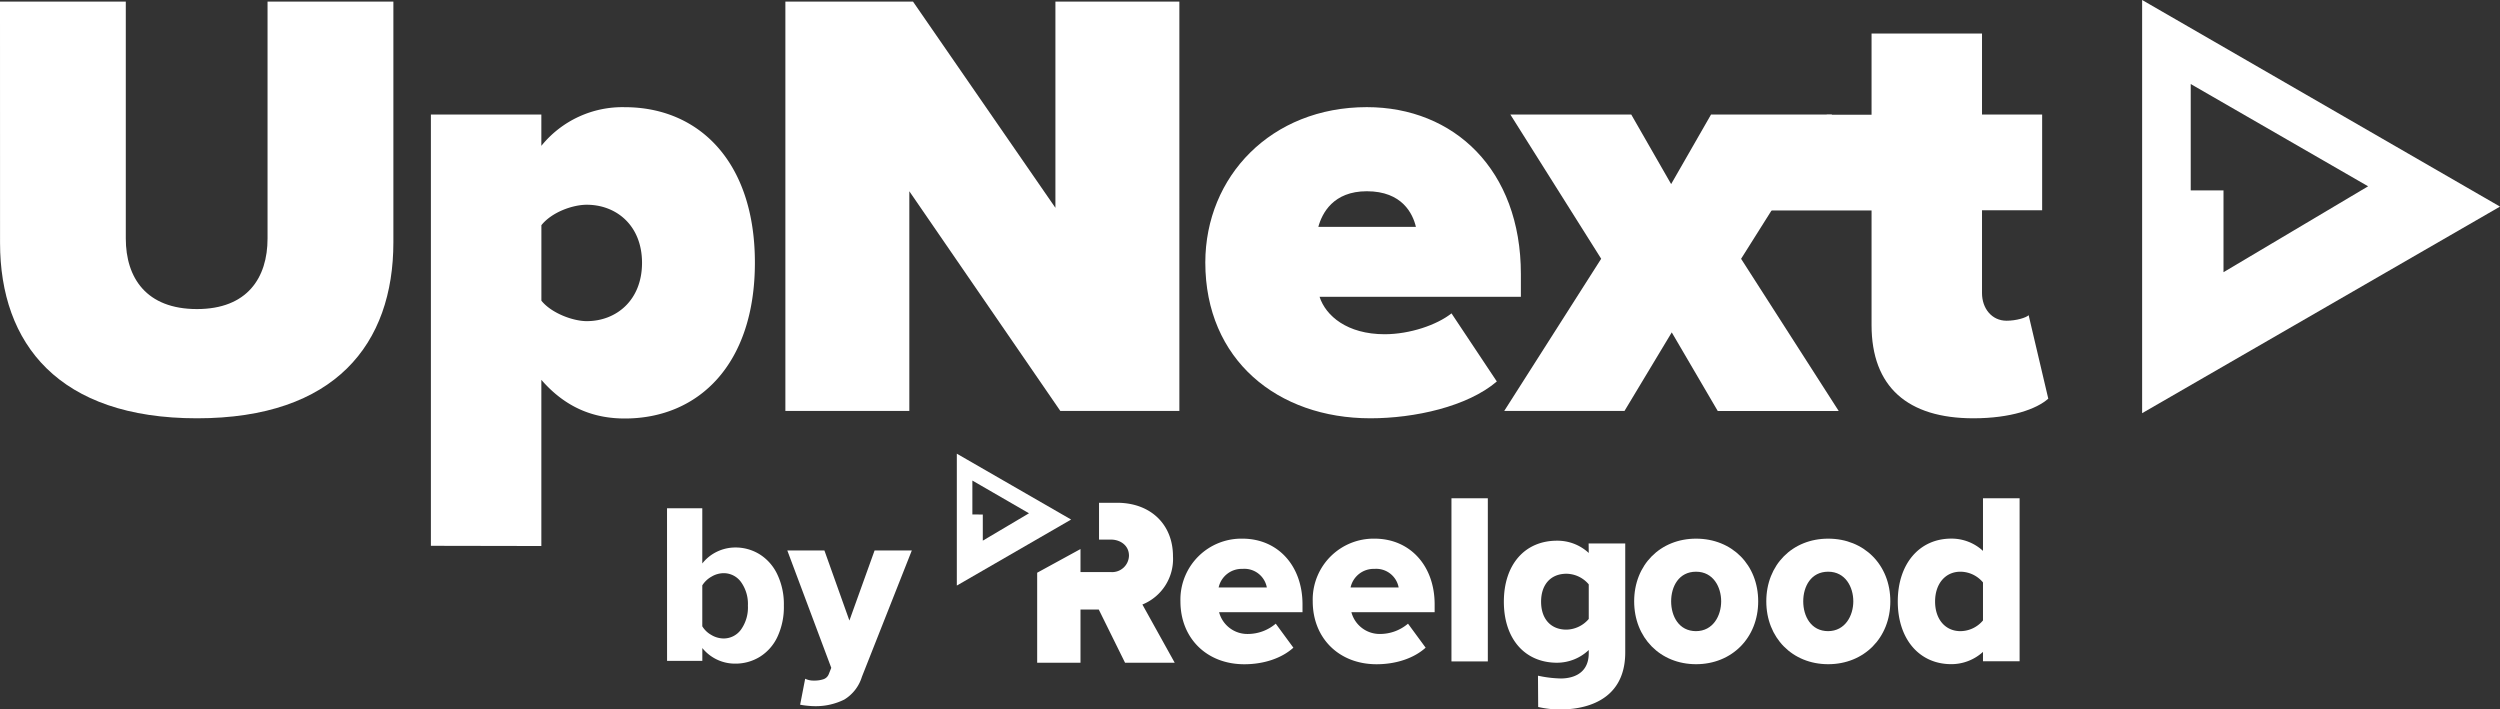
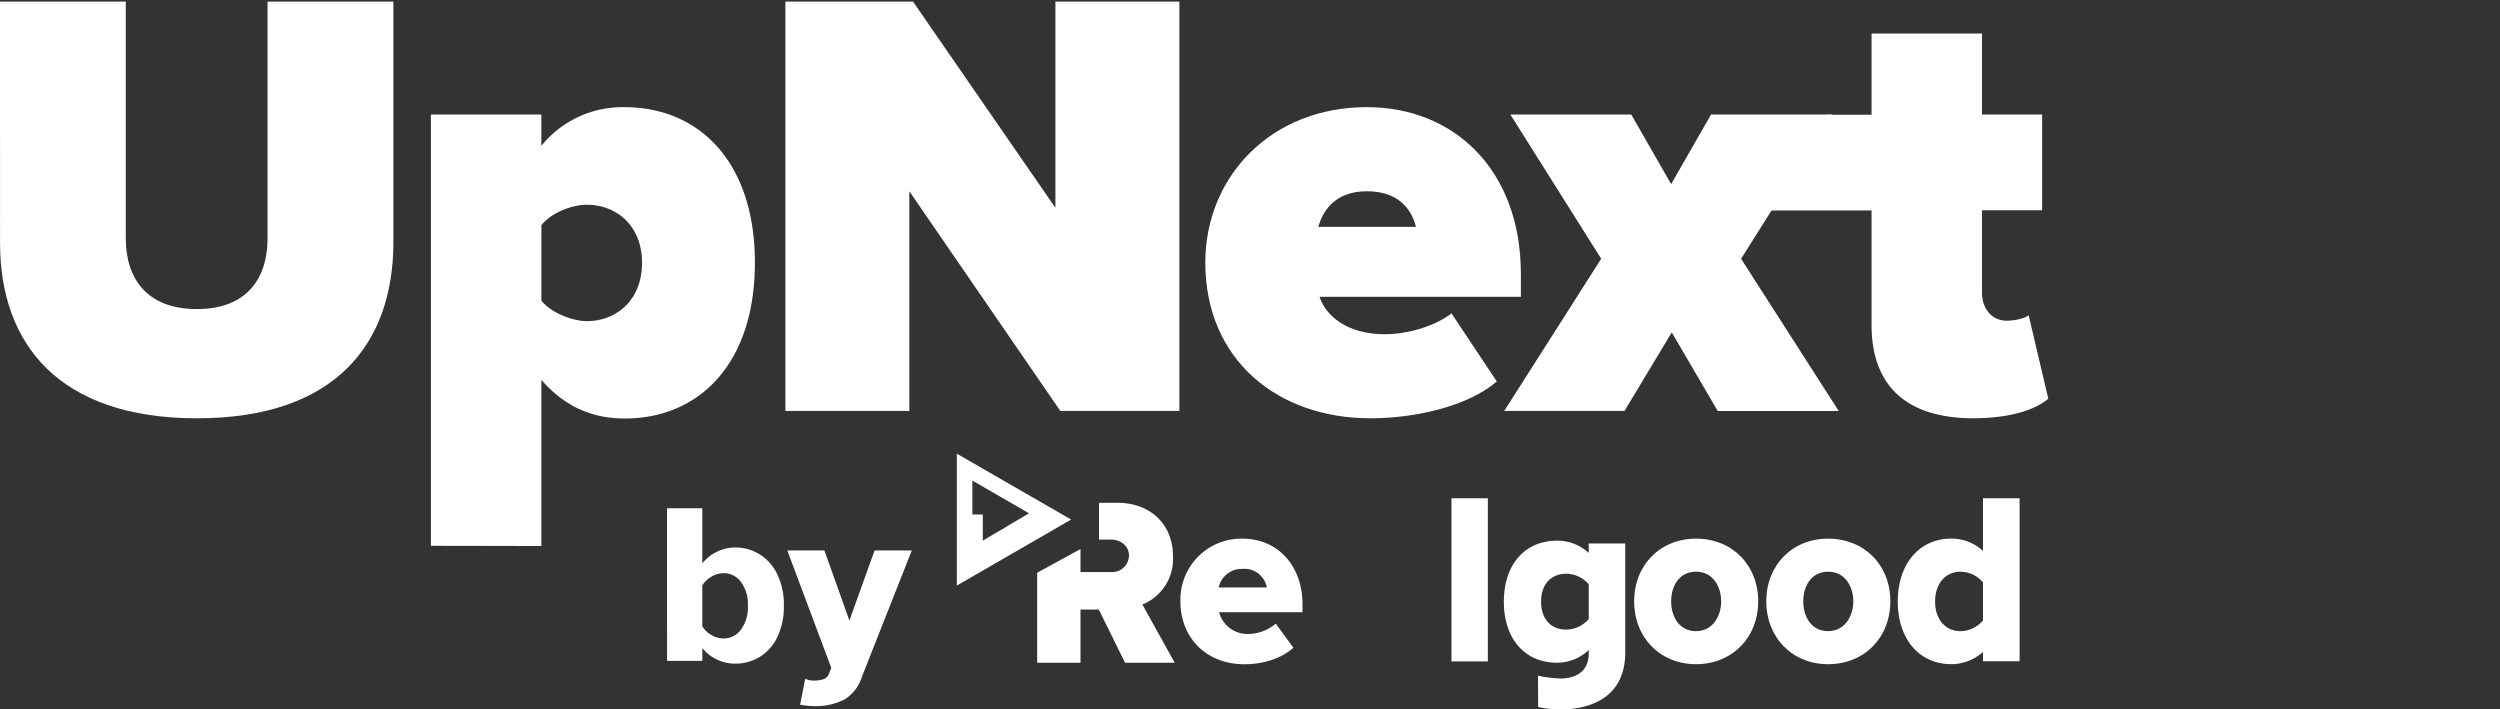
<svg xmlns="http://www.w3.org/2000/svg" id="Layer_1" data-name="Layer 1" width="611.11" height="173.421" viewBox="0 0 611.11 173.421">
  <rect x="0" y="0" width="611.11" height="173.421" fill="#333333" stroke="none" />
  <title>upnext-reelgood-white</title>
  <g id="Layer_1-2" data-name="Layer 1">
    <g>
      <g>
        <path d="M60.11,41.39H90.86V99.3c0,9.6,5,17.25,17.4,17.25,12.3,0,17.25-7.65,17.25-17.25V41.39h30.76V100.2c0,24.9-14.25,43.05-48,43.05s-48.15-18.15-48.15-42.9Z" transform="translate(-60.11 -41)" style="fill: #fff" />
        <path d="M165.44,174.42V69h27v7.65a25.48,25.48,0,0,1,20.4-9.45c18,0,31.8,13.21,31.8,38,0,24.9-13.8,38.1-31.8,38.1-7.5,0-14.4-2.55-20.4-9.45v40.62Zm38.11-83.37c-3.45,0-8.55,1.8-11.1,5V114.5c2.4,3,7.65,5,11.1,5,7.2,0,13.5-5.1,13.5-14.25S210.75,91.05,203.55,91.05Z" transform="translate(-60.11 -41)" style="fill: #fff" />
        <path d="M282.39,87.75v53.7h-30.3V41.39h31.2L318.1,91.8V41.39h30.3V141.45H319.3Z" transform="translate(-60.11 -41)" style="fill: #fff" />
        <path d="M394.22,67.19c21.31,0,37.66,15.31,37.66,40.81v5.55H382.67c1.5,4.65,6.75,9.15,15.9,9.15,6.15,0,12.75-2.25,16.35-5.1L426,134.25c-7.2,6.15-20.11,9-30.91,9-22.65,0-40.35-14.25-40.35-38.1C354.77,84.15,370.82,67.19,394.22,67.19ZM382.37,96.45h23.85c-0.75-3.15-3.3-8.7-12-8.7C386,87.75,383.27,93.15,382.37,96.45Z" transform="translate(-60.11 -41)" style="fill: #fff" />
        <path d="M468.76,122.25l-11.55,19.2h-29.4l23.7-37.2L429.31,69h29.55l9.75,17,9.75-17h29.56l-22.21,35.26,23.86,37.2H480Z" transform="translate(-60.11 -41)" style="fill: #fff" />
        <path d="M517.6,120.45v-28H491.67l15-23.41H517.6V49.19h27V69h14.7V92.4H544.6v20.25c0,3.75,2.4,6.75,6,6.75,2.4,0,4.8-.75,5.4-1.35l4.8,20.4c-2.85,2.55-9.15,4.8-18.3,4.8C526.45,143.25,517.6,135.6,517.6,120.45Z" transform="translate(-60.11 -41)" style="fill: #fff" />
      </g>
-       <path d="M583.74,41V142l87.48-50.5Zm11.88,46.54v-26l43.36,25-35.35,21v-20h-8.01Z" transform="translate(-60.11 -41)" style="fill: #fff" />
    </g>
    <g>
      <path d="M223.16,165.25h8.62v13.49a10.11,10.11,0,0,1,3.65-2.91,10.37,10.37,0,0,1,4.36-1,11.18,11.18,0,0,1,6.08,1.71,11.65,11.65,0,0,1,4.28,4.93,16.91,16.91,0,0,1,1.57,7.53,17.2,17.2,0,0,1-1.57,7.67,11.48,11.48,0,0,1-4.28,4.87,11.33,11.33,0,0,1-6.08,1.68,10.25,10.25,0,0,1-8-3.81v3.14h-8.62Zm10.89,31a6,6,0,0,0,2.89.82,5.22,5.22,0,0,0,4.31-2.18,9.3,9.3,0,0,0,1.68-5.84,9.18,9.18,0,0,0-1.68-5.77,5.21,5.21,0,0,0-4.31-2.17,5.85,5.85,0,0,0-2.89.84,6.25,6.25,0,0,0-2.27,2.14v10a5.87,5.87,0,0,0,2.27,2.15v0.01Z" transform="translate(-60.11 -41)" style="fill: #fff" />
      <path d="M259.06,207.36a6.76,6.76,0,0,0,2.4-.35,2.12,2.12,0,0,0,1.24-1.23l0.61-1.53-10.75-28.7h9.07l6.11,17.14,6.16-17.14H283l-12.21,30.91A9.88,9.88,0,0,1,266.5,212a15.62,15.62,0,0,1-7.11,1.62,18.8,18.8,0,0,1-1.93-.11,17,17,0,0,1-1.76-.25l1.23-6.35A4.52,4.52,0,0,0,259.06,207.36Z" transform="translate(-60.11 -41)" style="fill: #fff" />
    </g>
    <g>
      <path d="M363.81,172.67a14.9,14.9,0,0,0-15.154,14.642q-0.006.344,0.004,0.689c0,9,6.42,15.37,15.61,15.37,4.8,0,9.16-1.48,12-4.05l-4.31-5.87a10.57,10.57,0,0,1-6.85,2.52,7.15,7.15,0,0,1-7-5.32H378.5v-1.91C378.5,179.27,372.46,172.67,363.81,172.67ZM358,184.6a5.78,5.78,0,0,1,5.86-4.54,5.57,5.57,0,0,1,5.92,4.54H358Z" transform="translate(-60.11 -41)" style="fill: #fff" />
-       <path d="M396.11,172.67a14.89,14.89,0,0,0-15.115,14.662Q380.99,187.666,381,188c0,9,6.42,15.37,15.6,15.37,4.8,0,9.16-1.48,12-4.05l-4.31-5.87a10.57,10.57,0,0,1-6.84,2.52,7.15,7.15,0,0,1-7-5.32H410.8v-1.91C410.8,179.27,404.76,172.67,396.11,172.67Zm-5.86,11.93a5.78,5.78,0,0,1,5.86-4.54A5.57,5.57,0,0,1,402,184.6H390.25Z" transform="translate(-60.11 -41)" style="fill: #fff" />
      <rect x="354.8" y="121.8" width="8.89" height="39.88" style="fill: #fff" />
      <path d="M474.7,172.67c-8.76,0-15.13,6.44-15.13,15.32s6.37,15.37,15.13,15.37,15.19-6.46,15.19-15.37S483.5,172.67,474.7,172.67Zm0,22.61c-4.21,0-6.09-3.66-6.09-7.29s1.88-7.24,6.09-7.24,6.14,3.75,6.14,7.24-1.96,7.29-6.18,7.29h0.04Z" transform="translate(-60.11 -41)" style="fill: #fff" />
      <path d="M507,172.67c-8.77,0-15.13,6.44-15.13,15.32s6.36,15.37,15.13,15.37,15.19-6.46,15.19-15.37S515.78,172.67,507,172.67Zm0,22.61c-4.21,0-6.1-3.66-6.1-7.29s1.89-7.24,6.1-7.24,6.14,3.75,6.14,7.24-1.98,7.29-6.2,7.29H507Z" transform="translate(-60.11 -41)" style="fill: #fff" />
      <path d="M544.84,162.8v12.86a11.32,11.32,0,0,0-7.75-3c-7.82,0-13.08,6.18-13.08,15.37s5.26,15.32,13.08,15.32a11.51,11.51,0,0,0,7.75-3v2.29h8.95V162.8h-8.95Zm0,29.86a7.25,7.25,0,0,1-5.51,2.62c-3.71,0-6.2-2.91-6.2-7.24s2.49-7.29,6.2-7.29a7.25,7.25,0,0,1,5.51,2.62v9.29Z" transform="translate(-60.11 -41)" style="fill: #fff" />
      <path d="M346.84,177c0-7.84-5.5-13.1-13.67-13.1h-4.41v9h2.92c2.18,0,4.4,1.35,4.4,3.94a4.118,4.118,0,0,1-4.4,4h-7.45v-5.63L313.64,181v22h10.59V190h4.47l6.42,13h12.14l-7.9-14.23A12,12,0,0,0,346.84,177Z" transform="translate(-60.11 -41)" style="fill: #fff" />
      <path d="M448.47,176.17a11.25,11.25,0,0,0-7.75-3c-7.91,0-13,5.86-13,14.92s5.11,14.91,13,14.91a11.29,11.29,0,0,0,7.75-3.11v0.76c0,5.6-4.78,6.2-6.83,6.2a28.35,28.35,0,0,1-4.58-.48l-1-.2,0.05,7.65,0.63,0.13a22.93,22.93,0,0,0,4.87.47c4.74,0,15.78-1.36,15.78-13.94V173.85h-8.95Zm0,16.13a7.35,7.35,0,0,1-5.45,2.61c-3.83,0-6.2-2.62-6.2-6.83s2.37-6.83,6.2-6.83a7.22,7.22,0,0,1,5.45,2.6v8.45Z" transform="translate(-60.11 -41)" style="fill: #fff" />
      <path d="M294,151.9v32.24L321.94,168Zm3.8,14.86v-8.29l13.84,8-11.29,6.69v-6.39Z" transform="translate(-60.11 -41)" style="fill: #fff" />
    </g>
  </g>
</svg>